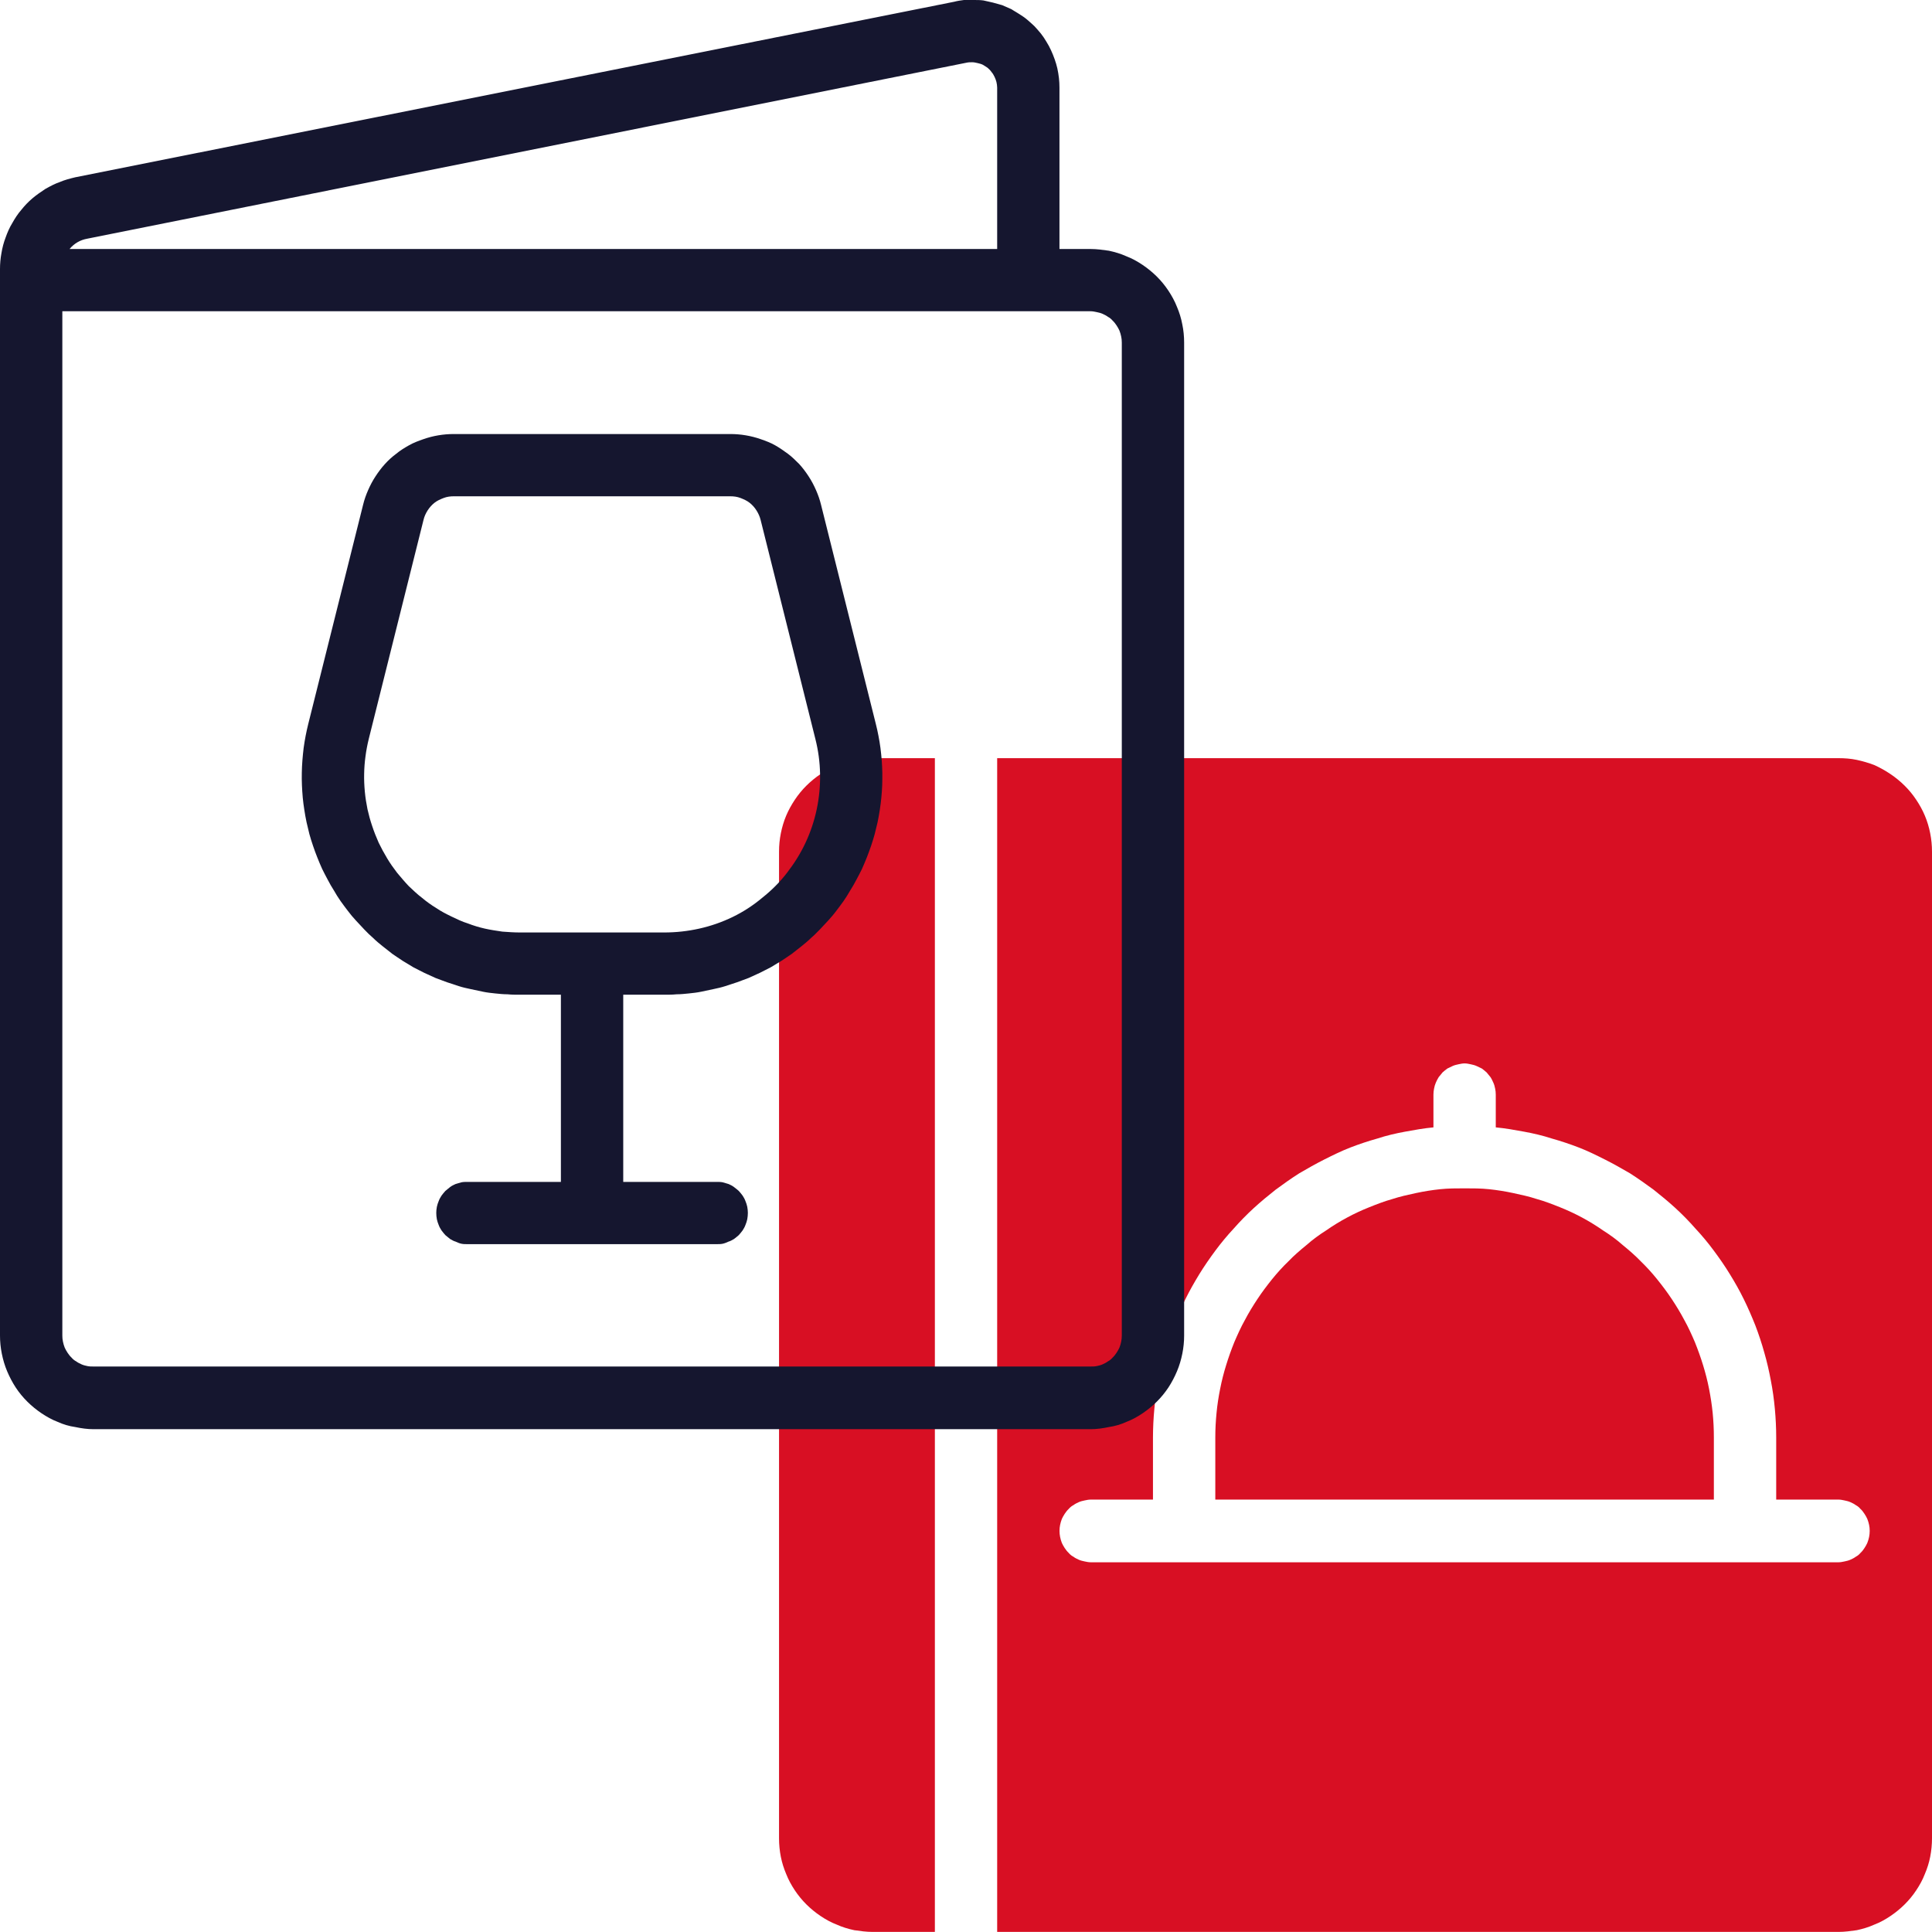
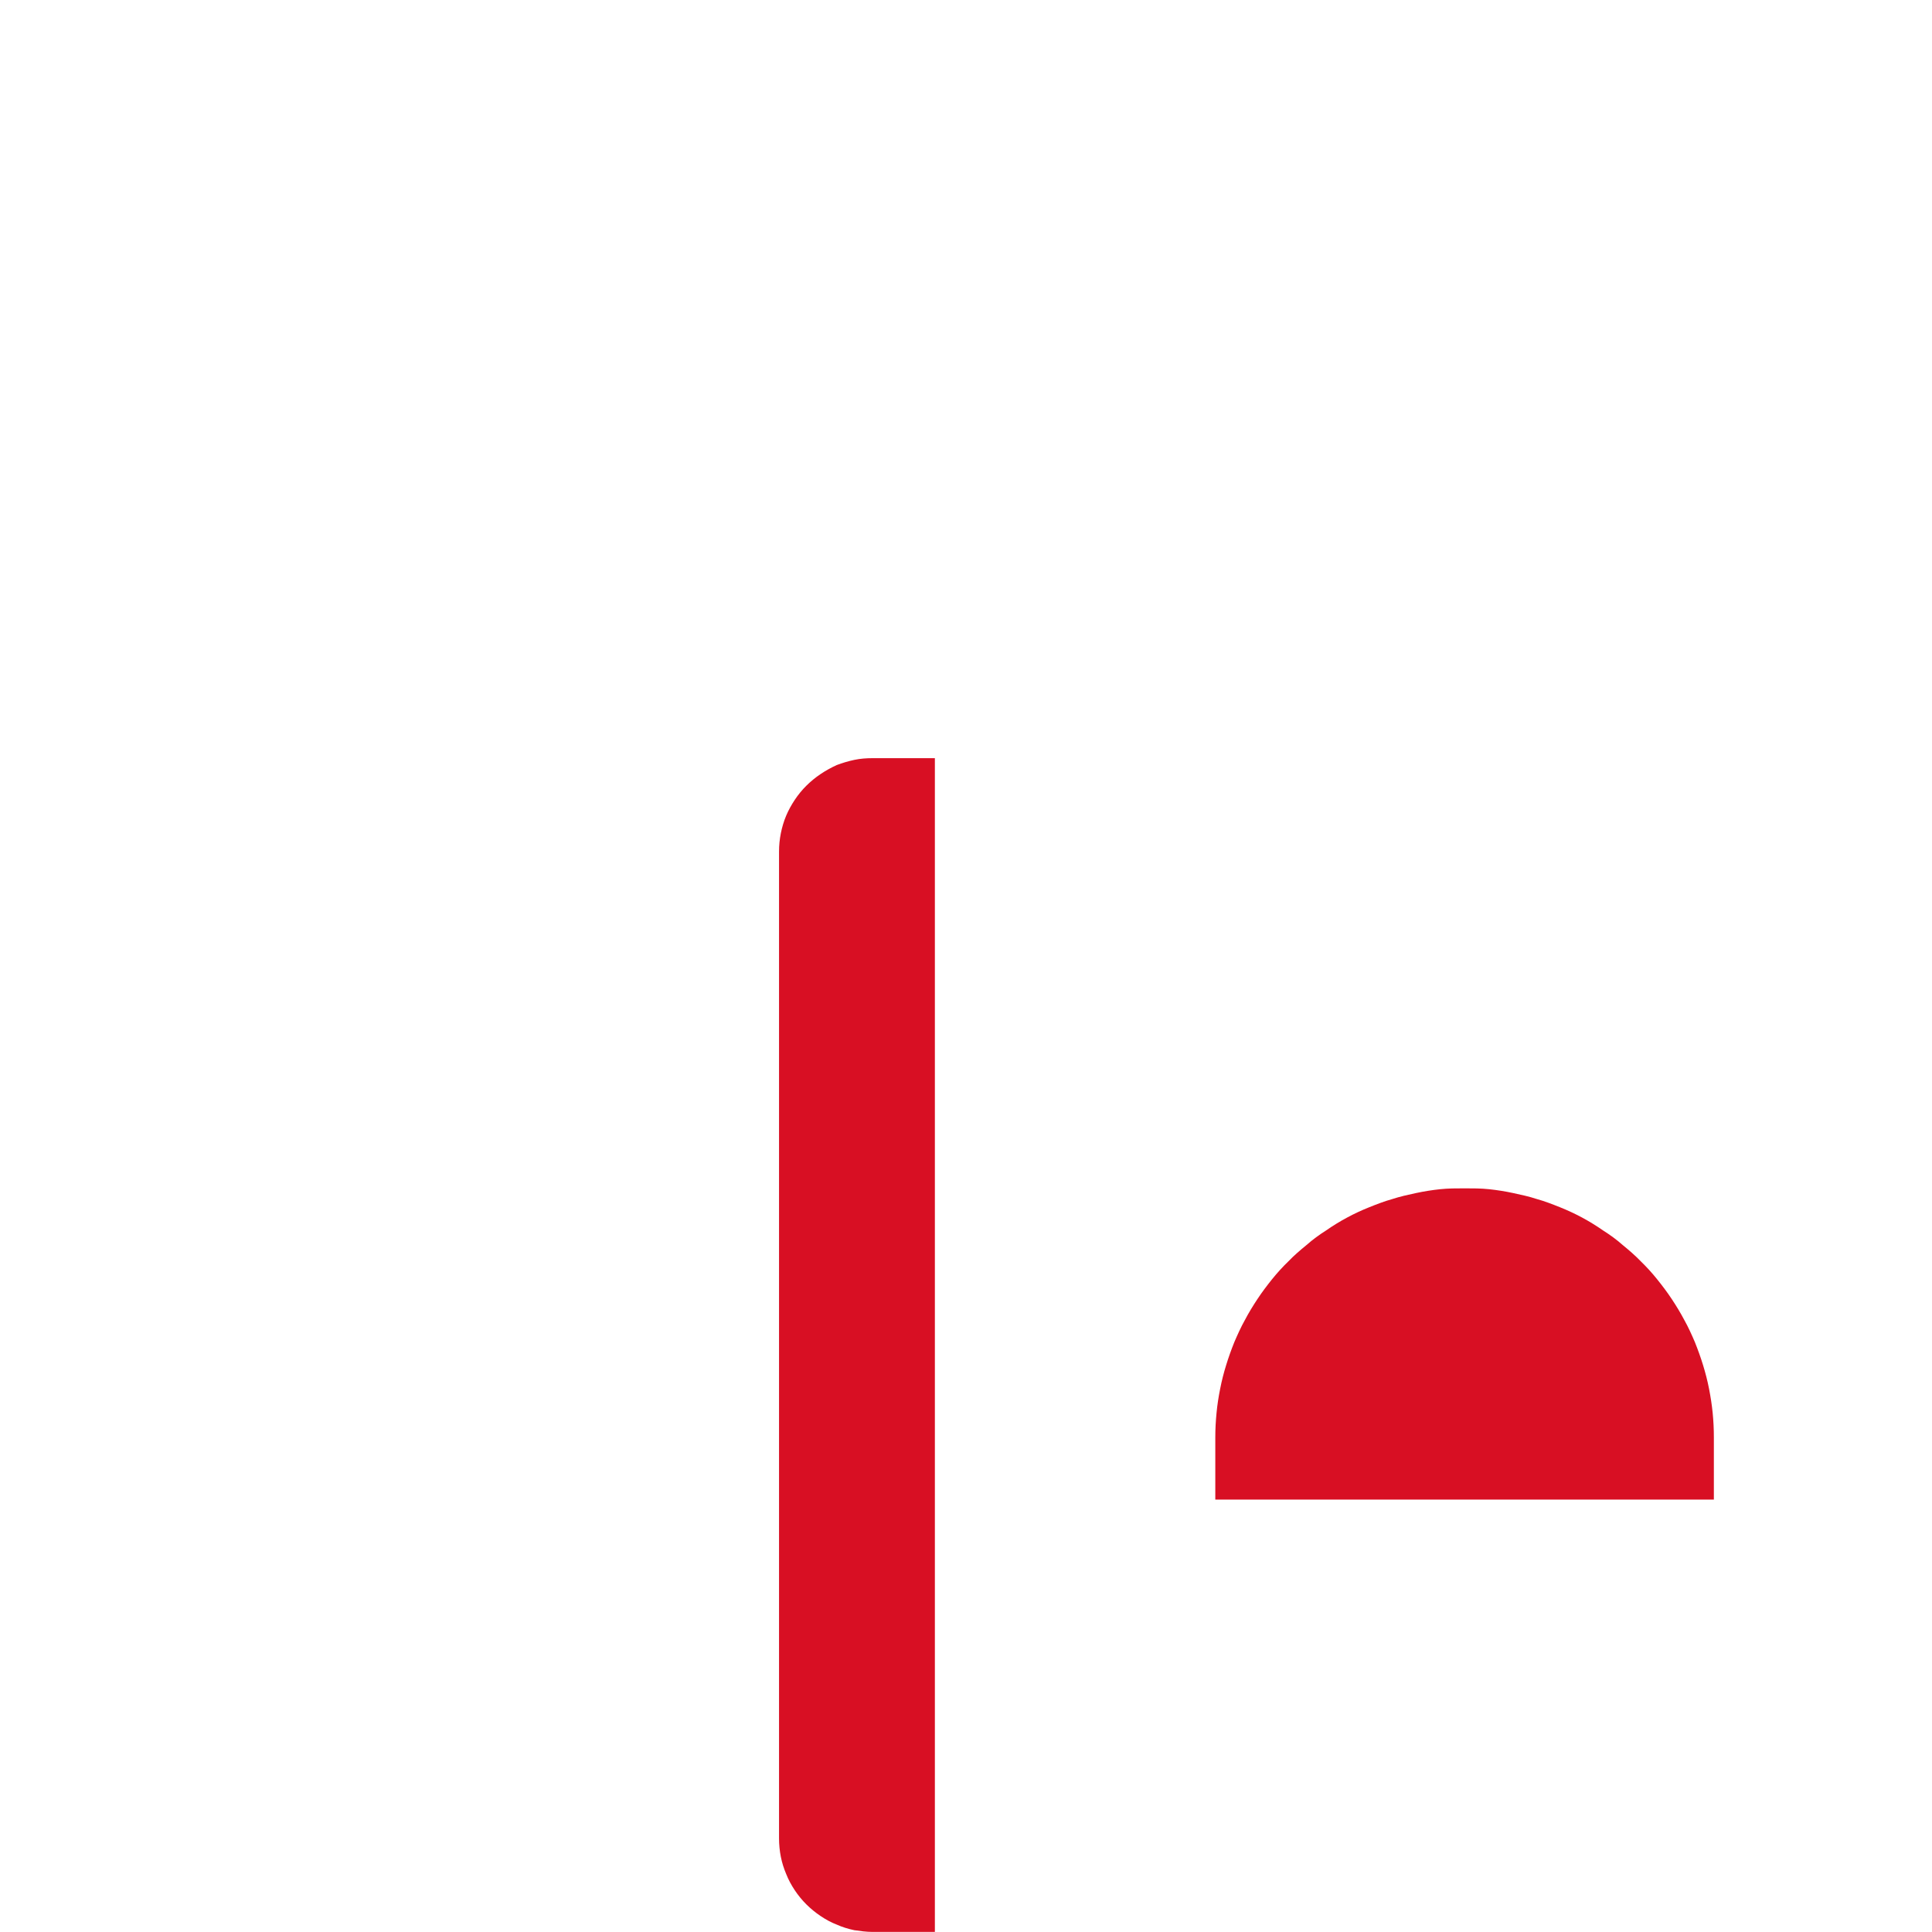
<svg xmlns="http://www.w3.org/2000/svg" fill="none" fill-rule="evenodd" stroke="black" stroke-width="0.501" stroke-linejoin="bevel" stroke-miterlimit="10" font-family="Times New Roman" font-size="16" style="font-variant-ligatures:none" overflow="visible" width="45.002pt" height="45.003pt" viewBox="-243 -1504.49 45.002 45.003">
  <defs> </defs>
  <g id="Page background" transform="scale(1 -1)" />
  <g id="objects" transform="scale(1 -1)" />
  <g id="Layer 1" transform="scale(1 -1)">
    <g id="Group" fill-rule="nonzero" stroke-linejoin="miter" stroke="none" stroke-width="0.039">
      <g id="Group_1" fill="#d80f23">
        <path d="M -221.224,1486.83 L -222.676,1486.83 C -222.819,1486.83 -222.961,1486.82 -223.101,1486.79 C -223.241,1486.76 -223.377,1486.72 -223.509,1486.67 C -223.641,1486.61 -223.767,1486.54 -223.886,1486.46 C -224.005,1486.38 -224.115,1486.29 -224.216,1486.19 C -224.317,1486.09 -224.407,1485.98 -224.487,1485.86 C -224.566,1485.74 -224.633,1485.62 -224.688,1485.49 C -224.743,1485.36 -224.784,1485.22 -224.812,1485.08 C -224.84,1484.94 -224.854,1484.8 -224.854,1484.65 L -224.854,1461.67 C -224.854,1461.53 -224.84,1461.38 -224.812,1461.24 C -224.784,1461.1 -224.743,1460.97 -224.688,1460.84 C -224.633,1460.7 -224.566,1460.58 -224.487,1460.46 C -224.407,1460.34 -224.317,1460.23 -224.216,1460.13 C -224.115,1460.03 -224.005,1459.94 -223.886,1459.86 C -223.767,1459.78 -223.641,1459.71 -223.509,1459.66 C -223.377,1459.6 -223.241,1459.56 -223.101,1459.53 C -222.961,1459.51 -222.819,1459.49 -222.676,1459.49 L -221.224,1459.49 L -221.224,1486.83 Z M -208.885,1476.81 C -209.075,1476.81 -209.265,1476.81 -209.454,1476.79 C -209.643,1476.77 -209.831,1476.74 -210.018,1476.7 C -210.204,1476.66 -210.388,1476.62 -210.57,1476.56 C -210.752,1476.51 -210.931,1476.44 -211.106,1476.37 C -211.282,1476.3 -211.454,1476.22 -211.621,1476.13 C -211.789,1476.04 -211.952,1475.94 -212.11,1475.83 C -212.268,1475.73 -212.42,1475.62 -212.567,1475.49 C -212.714,1475.37 -212.855,1475.25 -212.989,1475.11 C -213.124,1474.98 -213.251,1474.84 -213.372,1474.69 C -213.492,1474.54 -213.606,1474.39 -213.711,1474.23 C -213.817,1474.07 -213.915,1473.91 -214.004,1473.74 C -214.094,1473.58 -214.175,1473.4 -214.248,1473.23 C -214.321,1473.05 -214.385,1472.87 -214.44,1472.69 C -214.496,1472.51 -214.542,1472.33 -214.579,1472.14 C -214.617,1471.95 -214.645,1471.77 -214.663,1471.58 C -214.682,1471.39 -214.692,1471.2 -214.692,1471.01 L -214.692,1469.56 L -203.079,1469.56 L -203.079,1471.01 C -203.079,1471.2 -203.088,1471.39 -203.107,1471.58 C -203.126,1471.77 -203.154,1471.95 -203.191,1472.14 C -203.228,1472.33 -203.275,1472.51 -203.33,1472.69 C -203.385,1472.87 -203.45,1473.05 -203.522,1473.23 C -203.595,1473.4 -203.676,1473.58 -203.766,1473.74 C -203.856,1473.91 -203.953,1474.07 -204.059,1474.23 C -204.165,1474.39 -204.278,1474.54 -204.399,1474.69 C -204.519,1474.84 -204.647,1474.98 -204.781,1475.11 C -204.916,1475.25 -205.056,1475.37 -205.203,1475.49 C -205.35,1475.62 -205.503,1475.73 -205.661,1475.83 C -205.819,1475.94 -205.982,1476.04 -206.149,1476.13 C -206.317,1476.22 -206.489,1476.3 -206.664,1476.37 C -206.84,1476.44 -207.018,1476.51 -207.2,1476.56 C -207.382,1476.62 -207.566,1476.66 -207.753,1476.7 C -207.939,1476.74 -208.127,1476.77 -208.316,1476.79 C -208.505,1476.81 -208.695,1476.81 -208.885,1476.81 Z" marker-start="none" marker-end="none" />
-         <path d="M -200.175,1486.83 L -219.773,1486.83 L -219.773,1459.49 L -200.175,1459.49 C -200.032,1459.49 -199.891,1459.51 -199.75,1459.53 C -199.61,1459.56 -199.474,1459.6 -199.342,1459.66 C -199.21,1459.71 -199.084,1459.78 -198.966,1459.86 C -198.847,1459.94 -198.737,1460.03 -198.636,1460.13 C -198.535,1460.23 -198.444,1460.34 -198.365,1460.46 C -198.285,1460.58 -198.218,1460.7 -198.164,1460.84 C -198.109,1460.97 -198.067,1461.1 -198.04,1461.24 C -198.012,1461.38 -197.998,1461.53 -197.998,1461.67 L -197.998,1484.65 C -197.998,1484.8 -198.012,1484.94 -198.04,1485.08 C -198.067,1485.22 -198.109,1485.36 -198.164,1485.49 C -198.218,1485.62 -198.285,1485.74 -198.365,1485.86 C -198.444,1485.98 -198.535,1486.09 -198.636,1486.19 C -198.737,1486.29 -198.847,1486.38 -198.966,1486.46 C -199.084,1486.54 -199.21,1486.61 -199.342,1486.67 C -199.474,1486.72 -199.61,1486.76 -199.75,1486.79 C -199.891,1486.82 -200.032,1486.83 -200.175,1486.83 Z M -200.175,1468.1 L -217.595,1468.1 C -217.643,1468.1 -217.69,1468.11 -217.737,1468.12 C -217.784,1468.13 -217.829,1468.14 -217.873,1468.16 C -217.917,1468.18 -217.959,1468.2 -217.998,1468.23 C -218.038,1468.25 -218.075,1468.28 -218.109,1468.32 C -218.142,1468.35 -218.172,1468.39 -218.199,1468.43 C -218.225,1468.47 -218.248,1468.51 -218.266,1468.55 C -218.284,1468.6 -218.298,1468.64 -218.307,1468.69 C -218.316,1468.74 -218.321,1468.78 -218.321,1468.83 C -218.321,1468.88 -218.316,1468.93 -218.307,1468.97 C -218.298,1469.02 -218.284,1469.06 -218.266,1469.11 C -218.248,1469.15 -218.225,1469.19 -218.199,1469.23 C -218.172,1469.27 -218.142,1469.31 -218.109,1469.34 C -218.075,1469.38 -218.038,1469.41 -217.998,1469.43 C -217.959,1469.46 -217.917,1469.48 -217.873,1469.5 C -217.829,1469.52 -217.784,1469.53 -217.737,1469.54 C -217.69,1469.55 -217.643,1469.56 -217.595,1469.56 L -216.144,1469.56 L -216.144,1471.01 C -216.143,1471.23 -216.133,1471.45 -216.112,1471.67 C -216.092,1471.9 -216.061,1472.12 -216.02,1472.33 C -215.979,1472.55 -215.928,1472.77 -215.868,1472.98 C -215.807,1473.2 -215.736,1473.41 -215.656,1473.62 C -215.576,1473.82 -215.487,1474.03 -215.388,1474.23 C -215.289,1474.43 -215.181,1474.62 -215.065,1474.81 C -214.948,1475 -214.823,1475.18 -214.69,1475.36 C -214.556,1475.54 -214.415,1475.71 -214.266,1475.87 C -214.116,1476.04 -213.96,1476.2 -213.796,1476.35 C -213.632,1476.5 -213.462,1476.64 -213.285,1476.78 C -213.108,1476.91 -212.926,1477.04 -212.737,1477.16 C -212.549,1477.27 -212.355,1477.38 -212.157,1477.48 C -211.958,1477.58 -211.756,1477.68 -211.549,1477.76 C -211.342,1477.84 -211.132,1477.91 -210.918,1477.97 C -210.705,1478.04 -210.489,1478.09 -210.271,1478.13 C -210.052,1478.17 -209.832,1478.21 -209.611,1478.23 L -209.611,1478.99 C -209.611,1479.04 -209.606,1479.09 -209.597,1479.13 C -209.588,1479.18 -209.574,1479.23 -209.556,1479.27 C -209.538,1479.31 -209.515,1479.36 -209.489,1479.4 C -209.462,1479.43 -209.432,1479.47 -209.399,1479.51 C -209.365,1479.54 -209.328,1479.57 -209.288,1479.6 C -209.249,1479.62 -209.207,1479.64 -209.163,1479.66 C -209.119,1479.68 -209.074,1479.69 -209.027,1479.7 C -208.98,1479.71 -208.933,1479.72 -208.885,1479.72 C -208.838,1479.72 -208.79,1479.71 -208.744,1479.7 C -208.697,1479.69 -208.652,1479.68 -208.608,1479.66 C -208.563,1479.64 -208.522,1479.62 -208.482,1479.6 C -208.442,1479.57 -208.406,1479.54 -208.372,1479.51 C -208.338,1479.47 -208.308,1479.43 -208.282,1479.4 C -208.255,1479.36 -208.233,1479.31 -208.215,1479.27 C -208.196,1479.23 -208.183,1479.18 -208.173,1479.13 C -208.164,1479.09 -208.159,1479.04 -208.159,1478.99 L -208.159,1478.23 C -207.938,1478.21 -207.718,1478.17 -207.5,1478.13 C -207.282,1478.09 -207.066,1478.04 -206.852,1477.97 C -206.639,1477.91 -206.429,1477.84 -206.222,1477.76 C -206.015,1477.68 -205.812,1477.58 -205.614,1477.48 C -205.415,1477.38 -205.222,1477.27 -205.033,1477.16 C -204.845,1477.04 -204.662,1476.91 -204.485,1476.78 C -204.308,1476.64 -204.138,1476.5 -203.974,1476.35 C -203.811,1476.2 -203.654,1476.04 -203.505,1475.87 C -203.356,1475.71 -203.214,1475.54 -203.081,1475.36 C -202.947,1475.18 -202.822,1475 -202.706,1474.81 C -202.589,1474.62 -202.481,1474.43 -202.383,1474.23 C -202.284,1474.03 -202.194,1473.82 -202.114,1473.62 C -202.034,1473.41 -201.964,1473.2 -201.903,1472.98 C -201.842,1472.77 -201.792,1472.55 -201.751,1472.33 C -201.71,1472.12 -201.679,1471.9 -201.658,1471.67 C -201.638,1471.45 -201.627,1471.23 -201.627,1471.01 L -201.627,1469.56 L -200.175,1469.56 C -200.128,1469.56 -200.08,1469.55 -200.034,1469.54 C -199.987,1469.53 -199.942,1469.52 -199.898,1469.5 C -199.853,1469.48 -199.812,1469.46 -199.772,1469.43 C -199.732,1469.41 -199.696,1469.38 -199.662,1469.34 C -199.628,1469.31 -199.598,1469.27 -199.572,1469.23 C -199.545,1469.19 -199.523,1469.15 -199.505,1469.11 C -199.486,1469.06 -199.473,1469.02 -199.463,1468.97 C -199.454,1468.93 -199.449,1468.88 -199.449,1468.83 C -199.449,1468.78 -199.454,1468.74 -199.463,1468.69 C -199.473,1468.64 -199.486,1468.6 -199.505,1468.55 C -199.523,1468.51 -199.545,1468.47 -199.572,1468.43 C -199.598,1468.39 -199.628,1468.35 -199.662,1468.32 C -199.696,1468.28 -199.732,1468.25 -199.772,1468.23 C -199.812,1468.2 -199.853,1468.18 -199.898,1468.16 C -199.942,1468.14 -199.987,1468.13 -200.034,1468.12 C -200.08,1468.11 -200.128,1468.1 -200.175,1468.1 Z" marker-start="none" marker-end="none" />
      </g>
      <g id="Group_2" fill="#15162f">
-         <path d="M -217.596,1498.69 L -218.322,1498.69 L -218.322,1502.45 C -218.322,1502.52 -218.326,1502.6 -218.334,1502.67 C -218.343,1502.75 -218.355,1502.82 -218.372,1502.9 C -218.388,1502.97 -218.409,1503.04 -218.434,1503.11 C -218.458,1503.18 -218.487,1503.25 -218.519,1503.32 C -218.552,1503.39 -218.588,1503.46 -218.627,1503.52 C -218.667,1503.59 -218.71,1503.65 -218.756,1503.71 C -218.803,1503.77 -218.852,1503.82 -218.905,1503.88 C -218.958,1503.93 -219.013,1503.98 -219.072,1504.03 C -219.13,1504.08 -219.191,1504.12 -219.254,1504.16 C -219.317,1504.2 -219.383,1504.24 -219.45,1504.28 C -219.517,1504.31 -219.586,1504.34 -219.657,1504.37 C -219.728,1504.39 -219.8,1504.41 -219.873,1504.43 C -219.946,1504.45 -220.02,1504.46 -220.095,1504.48 C -220.17,1504.49 -220.245,1504.49 -220.32,1504.49 C -220.396,1504.5 -220.471,1504.49 -220.546,1504.49 C -220.621,1504.48 -220.696,1504.47 -220.77,1504.45 L -241.249,1500.36 C -241.372,1500.33 -241.491,1500.3 -241.607,1500.25 C -241.724,1500.21 -241.835,1500.15 -241.942,1500.09 C -242.049,1500.02 -242.15,1499.95 -242.245,1499.87 C -242.339,1499.79 -242.426,1499.7 -242.505,1499.6 C -242.584,1499.51 -242.655,1499.4 -242.716,1499.29 C -242.778,1499.19 -242.83,1499.07 -242.872,1498.95 C -242.914,1498.84 -242.946,1498.72 -242.967,1498.59 C -242.989,1498.47 -243,1498.35 -243,1498.22 L -243,1473.38 C -243,1473.24 -242.986,1473.1 -242.958,1472.96 C -242.93,1472.82 -242.889,1472.68 -242.834,1472.55 C -242.779,1472.42 -242.712,1472.29 -242.633,1472.17 C -242.554,1472.05 -242.463,1471.94 -242.362,1471.84 C -242.261,1471.74 -242.151,1471.65 -242.032,1471.57 C -241.913,1471.49 -241.788,1471.42 -241.656,1471.37 C -241.524,1471.31 -241.388,1471.27 -241.247,1471.25 C -241.107,1471.22 -240.965,1471.2 -240.823,1471.2 L -217.596,1471.2 C -217.453,1471.2 -217.311,1471.22 -217.171,1471.25 C -217.031,1471.27 -216.895,1471.31 -216.762,1471.37 C -216.63,1471.42 -216.505,1471.49 -216.386,1471.57 C -216.267,1471.65 -216.157,1471.74 -216.056,1471.84 C -215.955,1471.94 -215.865,1472.05 -215.785,1472.17 C -215.706,1472.29 -215.639,1472.42 -215.584,1472.55 C -215.529,1472.68 -215.488,1472.82 -215.46,1472.96 C -215.432,1473.1 -215.418,1473.24 -215.418,1473.38 L -215.418,1496.51 C -215.418,1496.65 -215.432,1496.8 -215.46,1496.93 C -215.488,1497.08 -215.529,1497.21 -215.584,1497.34 C -215.639,1497.48 -215.706,1497.6 -215.785,1497.72 C -215.865,1497.84 -215.955,1497.95 -216.056,1498.05 C -216.157,1498.15 -216.267,1498.24 -216.386,1498.32 C -216.505,1498.4 -216.63,1498.47 -216.762,1498.52 C -216.895,1498.58 -217.031,1498.62 -217.171,1498.65 C -217.311,1498.67 -217.453,1498.69 -217.596,1498.69 Z M -240.968,1498.93 L -220.485,1503.03 C -220.442,1503.04 -220.399,1503.04 -220.355,1503.04 C -220.312,1503.04 -220.269,1503.03 -220.226,1503.02 C -220.184,1503.01 -220.143,1503 -220.104,1502.98 C -220.065,1502.96 -220.029,1502.93 -219.995,1502.91 C -219.961,1502.88 -219.93,1502.85 -219.903,1502.81 C -219.876,1502.78 -219.853,1502.74 -219.834,1502.7 C -219.815,1502.66 -219.8,1502.62 -219.79,1502.58 C -219.78,1502.54 -219.774,1502.49 -219.773,1502.45 L -219.773,1498.69 L -241.38,1498.69 C -241.271,1498.82 -241.134,1498.9 -240.968,1498.93 L -240.968,1498.93 Z M -216.87,1473.38 C -216.87,1473.33 -216.875,1473.29 -216.884,1473.24 C -216.893,1473.19 -216.907,1473.15 -216.925,1473.1 C -216.943,1473.06 -216.966,1473.02 -216.992,1472.98 C -217.019,1472.94 -217.049,1472.9 -217.082,1472.87 C -217.116,1472.83 -217.153,1472.8 -217.193,1472.78 C -217.232,1472.75 -217.274,1472.73 -217.318,1472.71 C -217.362,1472.69 -217.408,1472.68 -217.454,1472.67 C -217.501,1472.66 -217.548,1472.66 -217.596,1472.66 L -240.823,1472.66 C -240.87,1472.66 -240.917,1472.66 -240.964,1472.67 C -241.011,1472.68 -241.056,1472.69 -241.1,1472.71 C -241.144,1472.73 -241.186,1472.75 -241.226,1472.78 C -241.265,1472.8 -241.302,1472.83 -241.336,1472.87 C -241.369,1472.9 -241.399,1472.94 -241.426,1472.98 C -241.452,1473.02 -241.475,1473.06 -241.493,1473.1 C -241.511,1473.15 -241.525,1473.19 -241.534,1473.24 C -241.544,1473.29 -241.548,1473.33 -241.548,1473.38 L -241.548,1497.24 L -217.596,1497.24 C -217.548,1497.24 -217.501,1497.23 -217.454,1497.22 C -217.408,1497.21 -217.362,1497.2 -217.318,1497.18 C -217.274,1497.16 -217.232,1497.14 -217.193,1497.11 C -217.153,1497.09 -217.116,1497.06 -217.082,1497.02 C -217.049,1496.99 -217.019,1496.95 -216.992,1496.91 C -216.966,1496.87 -216.943,1496.83 -216.925,1496.79 C -216.907,1496.74 -216.893,1496.7 -216.884,1496.65 C -216.875,1496.61 -216.87,1496.56 -216.87,1496.51 L -216.87,1473.38 Z" marker-start="none" marker-end="none" />
-         <path d="M -223.875,1492.73 C -223.904,1492.85 -223.943,1492.96 -223.991,1493.07 C -224.039,1493.18 -224.096,1493.29 -224.162,1493.39 C -224.227,1493.49 -224.301,1493.59 -224.383,1493.68 C -224.464,1493.76 -224.552,1493.85 -224.647,1493.92 C -224.742,1493.99 -224.843,1494.06 -224.949,1494.12 C -225.055,1494.18 -225.165,1494.22 -225.279,1494.26 C -225.393,1494.3 -225.51,1494.33 -225.629,1494.35 C -225.747,1494.37 -225.867,1494.38 -225.988,1494.38 L -232.43,1494.38 C -232.551,1494.38 -232.671,1494.37 -232.79,1494.35 C -232.909,1494.33 -233.025,1494.3 -233.139,1494.26 C -233.253,1494.22 -233.363,1494.18 -233.469,1494.12 C -233.575,1494.06 -233.676,1494 -233.771,1493.92 C -233.866,1493.85 -233.954,1493.77 -234.035,1493.68 C -234.117,1493.59 -234.191,1493.49 -234.256,1493.39 C -234.322,1493.29 -234.379,1493.18 -234.427,1493.07 C -234.475,1492.96 -234.514,1492.85 -234.543,1492.73 L -235.819,1487.63 C -235.842,1487.54 -235.863,1487.44 -235.881,1487.35 C -235.899,1487.26 -235.914,1487.16 -235.927,1487.07 C -235.939,1486.97 -235.949,1486.87 -235.956,1486.78 C -235.964,1486.68 -235.968,1486.59 -235.97,1486.49 C -235.972,1486.39 -235.971,1486.3 -235.967,1486.2 C -235.963,1486.11 -235.957,1486.01 -235.948,1485.91 C -235.939,1485.82 -235.927,1485.72 -235.912,1485.63 C -235.898,1485.53 -235.88,1485.44 -235.86,1485.34 C -235.84,1485.25 -235.818,1485.16 -235.793,1485.06 C -235.768,1484.97 -235.74,1484.88 -235.709,1484.79 C -235.679,1484.7 -235.646,1484.61 -235.61,1484.52 C -235.575,1484.43 -235.536,1484.34 -235.496,1484.25 C -235.455,1484.17 -235.412,1484.08 -235.367,1484 C -235.321,1483.91 -235.274,1483.83 -235.223,1483.75 C -235.173,1483.66 -235.121,1483.58 -235.066,1483.5 C -235.011,1483.42 -234.954,1483.35 -234.895,1483.27 C -234.836,1483.19 -234.775,1483.12 -234.711,1483.05 C -234.648,1482.98 -234.582,1482.91 -234.515,1482.84 C -234.448,1482.77 -234.378,1482.7 -234.307,1482.64 C -234.236,1482.57 -234.163,1482.51 -234.088,1482.45 C -234.014,1482.39 -233.937,1482.33 -233.859,1482.27 C -233.781,1482.22 -233.702,1482.16 -233.621,1482.11 C -233.54,1482.06 -233.457,1482.01 -233.373,1481.96 C -233.29,1481.92 -233.204,1481.87 -233.118,1481.83 C -233.032,1481.79 -232.944,1481.75 -232.855,1481.71 C -232.767,1481.68 -232.677,1481.64 -232.586,1481.61 C -232.496,1481.58 -232.404,1481.55 -232.312,1481.52 C -232.22,1481.49 -232.127,1481.47 -232.033,1481.45 C -231.939,1481.43 -231.845,1481.41 -231.75,1481.39 C -231.656,1481.37 -231.561,1481.36 -231.465,1481.35 C -231.369,1481.34 -231.274,1481.33 -231.178,1481.33 C -231.082,1481.32 -230.986,1481.32 -230.889,1481.32 L -229.935,1481.32 L -229.935,1476.96 L -232.112,1476.96 C -232.16,1476.96 -232.207,1476.96 -232.254,1476.95 C -232.301,1476.94 -232.346,1476.92 -232.39,1476.91 C -232.434,1476.89 -232.476,1476.87 -232.516,1476.84 C -232.555,1476.81 -232.592,1476.78 -232.626,1476.75 C -232.659,1476.71 -232.689,1476.68 -232.716,1476.64 C -232.742,1476.6 -232.765,1476.56 -232.783,1476.51 C -232.801,1476.47 -232.815,1476.42 -232.824,1476.38 C -232.834,1476.33 -232.838,1476.28 -232.838,1476.24 C -232.838,1476.19 -232.834,1476.14 -232.824,1476.09 C -232.815,1476.05 -232.801,1476 -232.783,1475.96 C -232.765,1475.91 -232.742,1475.87 -232.716,1475.83 C -232.689,1475.79 -232.659,1475.76 -232.626,1475.72 C -232.592,1475.69 -232.555,1475.66 -232.516,1475.63 C -232.476,1475.61 -232.434,1475.58 -232.39,1475.57 C -232.346,1475.55 -232.301,1475.53 -232.254,1475.52 C -232.207,1475.51 -232.16,1475.51 -232.112,1475.51 L -226.306,1475.51 C -226.258,1475.51 -226.211,1475.51 -226.164,1475.52 C -226.118,1475.53 -226.072,1475.55 -226.028,1475.57 C -225.984,1475.58 -225.942,1475.61 -225.903,1475.63 C -225.863,1475.66 -225.826,1475.69 -225.792,1475.72 C -225.759,1475.76 -225.729,1475.79 -225.702,1475.83 C -225.676,1475.87 -225.653,1475.91 -225.635,1475.96 C -225.617,1476 -225.603,1476.05 -225.594,1476.09 C -225.585,1476.14 -225.58,1476.19 -225.58,1476.24 C -225.58,1476.28 -225.585,1476.33 -225.594,1476.38 C -225.603,1476.42 -225.617,1476.47 -225.635,1476.51 C -225.653,1476.56 -225.676,1476.6 -225.702,1476.64 C -225.729,1476.68 -225.759,1476.71 -225.792,1476.75 C -225.826,1476.78 -225.863,1476.81 -225.903,1476.84 C -225.942,1476.87 -225.984,1476.89 -226.028,1476.91 C -226.072,1476.92 -226.118,1476.94 -226.164,1476.95 C -226.211,1476.96 -226.258,1476.96 -226.306,1476.96 L -228.483,1476.96 L -228.483,1481.32 L -227.529,1481.32 C -227.433,1481.32 -227.337,1481.32 -227.241,1481.33 C -227.145,1481.33 -227.049,1481.34 -226.953,1481.35 C -226.858,1481.36 -226.763,1481.37 -226.668,1481.39 C -226.573,1481.41 -226.479,1481.43 -226.385,1481.45 C -226.291,1481.47 -226.199,1481.49 -226.106,1481.52 C -226.014,1481.55 -225.923,1481.58 -225.832,1481.61 C -225.741,1481.64 -225.652,1481.68 -225.563,1481.71 C -225.474,1481.75 -225.387,1481.79 -225.3,1481.83 C -225.214,1481.87 -225.129,1481.92 -225.045,1481.96 C -224.961,1482.01 -224.879,1482.06 -224.797,1482.11 C -224.716,1482.16 -224.637,1482.22 -224.559,1482.27 C -224.481,1482.33 -224.404,1482.39 -224.33,1482.45 C -224.255,1482.51 -224.182,1482.57 -224.111,1482.64 C -224.04,1482.7 -223.971,1482.77 -223.903,1482.84 C -223.836,1482.91 -223.77,1482.98 -223.707,1483.05 C -223.644,1483.12 -223.582,1483.19 -223.523,1483.27 C -223.464,1483.35 -223.407,1483.42 -223.352,1483.5 C -223.298,1483.58 -223.245,1483.66 -223.195,1483.75 C -223.145,1483.83 -223.097,1483.91 -223.051,1484 C -223.006,1484.08 -222.963,1484.17 -222.922,1484.25 C -222.882,1484.34 -222.844,1484.43 -222.808,1484.52 C -222.773,1484.61 -222.74,1484.7 -222.709,1484.79 C -222.679,1484.88 -222.651,1484.97 -222.626,1485.06 C -222.6,1485.16 -222.578,1485.25 -222.558,1485.34 C -222.538,1485.44 -222.521,1485.53 -222.506,1485.63 C -222.492,1485.72 -222.48,1485.82 -222.471,1485.91 C -222.461,1486.01 -222.455,1486.11 -222.451,1486.2 C -222.448,1486.3 -222.447,1486.39 -222.448,1486.49 C -222.45,1486.59 -222.455,1486.68 -222.462,1486.78 C -222.469,1486.87 -222.479,1486.97 -222.492,1487.07 C -222.504,1487.16 -222.52,1487.26 -222.538,1487.35 C -222.556,1487.44 -222.576,1487.54 -222.6,1487.63 L -223.875,1492.73 Z M -224.668,1484.16 C -224.837,1483.94 -225.029,1483.75 -225.243,1483.58 C -225.457,1483.4 -225.688,1483.25 -225.936,1483.13 C -226.184,1483.01 -226.443,1482.92 -226.712,1482.86 C -226.98,1482.8 -227.253,1482.77 -227.529,1482.77 L -230.889,1482.77 C -231.027,1482.77 -231.164,1482.78 -231.3,1482.79 C -231.437,1482.81 -231.572,1482.83 -231.706,1482.86 C -231.84,1482.89 -231.972,1482.93 -232.101,1482.98 C -232.231,1483.02 -232.357,1483.08 -232.481,1483.14 C -232.604,1483.2 -232.724,1483.26 -232.84,1483.34 C -232.956,1483.41 -233.067,1483.49 -233.174,1483.58 C -233.281,1483.66 -233.382,1483.76 -233.479,1483.85 C -233.575,1483.95 -233.665,1484.06 -233.75,1484.16 C -233.834,1484.27 -233.913,1484.38 -233.984,1484.5 C -234.056,1484.62 -234.121,1484.74 -234.179,1484.86 C -234.237,1484.99 -234.288,1485.12 -234.331,1485.25 C -234.375,1485.38 -234.411,1485.51 -234.44,1485.64 C -234.468,1485.78 -234.489,1485.91 -234.502,1486.05 C -234.515,1486.19 -234.521,1486.33 -234.518,1486.46 C -234.516,1486.6 -234.505,1486.74 -234.487,1486.87 C -234.469,1487.01 -234.444,1487.14 -234.41,1487.28 L -233.135,1492.38 C -233.116,1492.46 -233.084,1492.53 -233.04,1492.6 C -232.995,1492.67 -232.941,1492.73 -232.878,1492.78 C -232.814,1492.83 -232.744,1492.86 -232.667,1492.89 C -232.59,1492.92 -232.511,1492.93 -232.43,1492.93 L -225.988,1492.93 C -225.907,1492.93 -225.828,1492.92 -225.751,1492.89 C -225.675,1492.86 -225.605,1492.83 -225.541,1492.78 C -225.477,1492.73 -225.423,1492.67 -225.379,1492.6 C -225.335,1492.53 -225.303,1492.46 -225.283,1492.38 L -224.008,1487.28 C -223.94,1487.01 -223.903,1486.74 -223.898,1486.46 C -223.893,1486.19 -223.919,1485.91 -223.976,1485.64 C -224.033,1485.37 -224.12,1485.11 -224.237,1484.86 C -224.354,1484.61 -224.498,1484.38 -224.668,1484.16 L -224.668,1484.16 Z" marker-start="none" marker-end="none" />
-       </g>
+         </g>
    </g>
  </g>
  <g id="Layer_3" transform="scale(1 -1)" />
</svg>